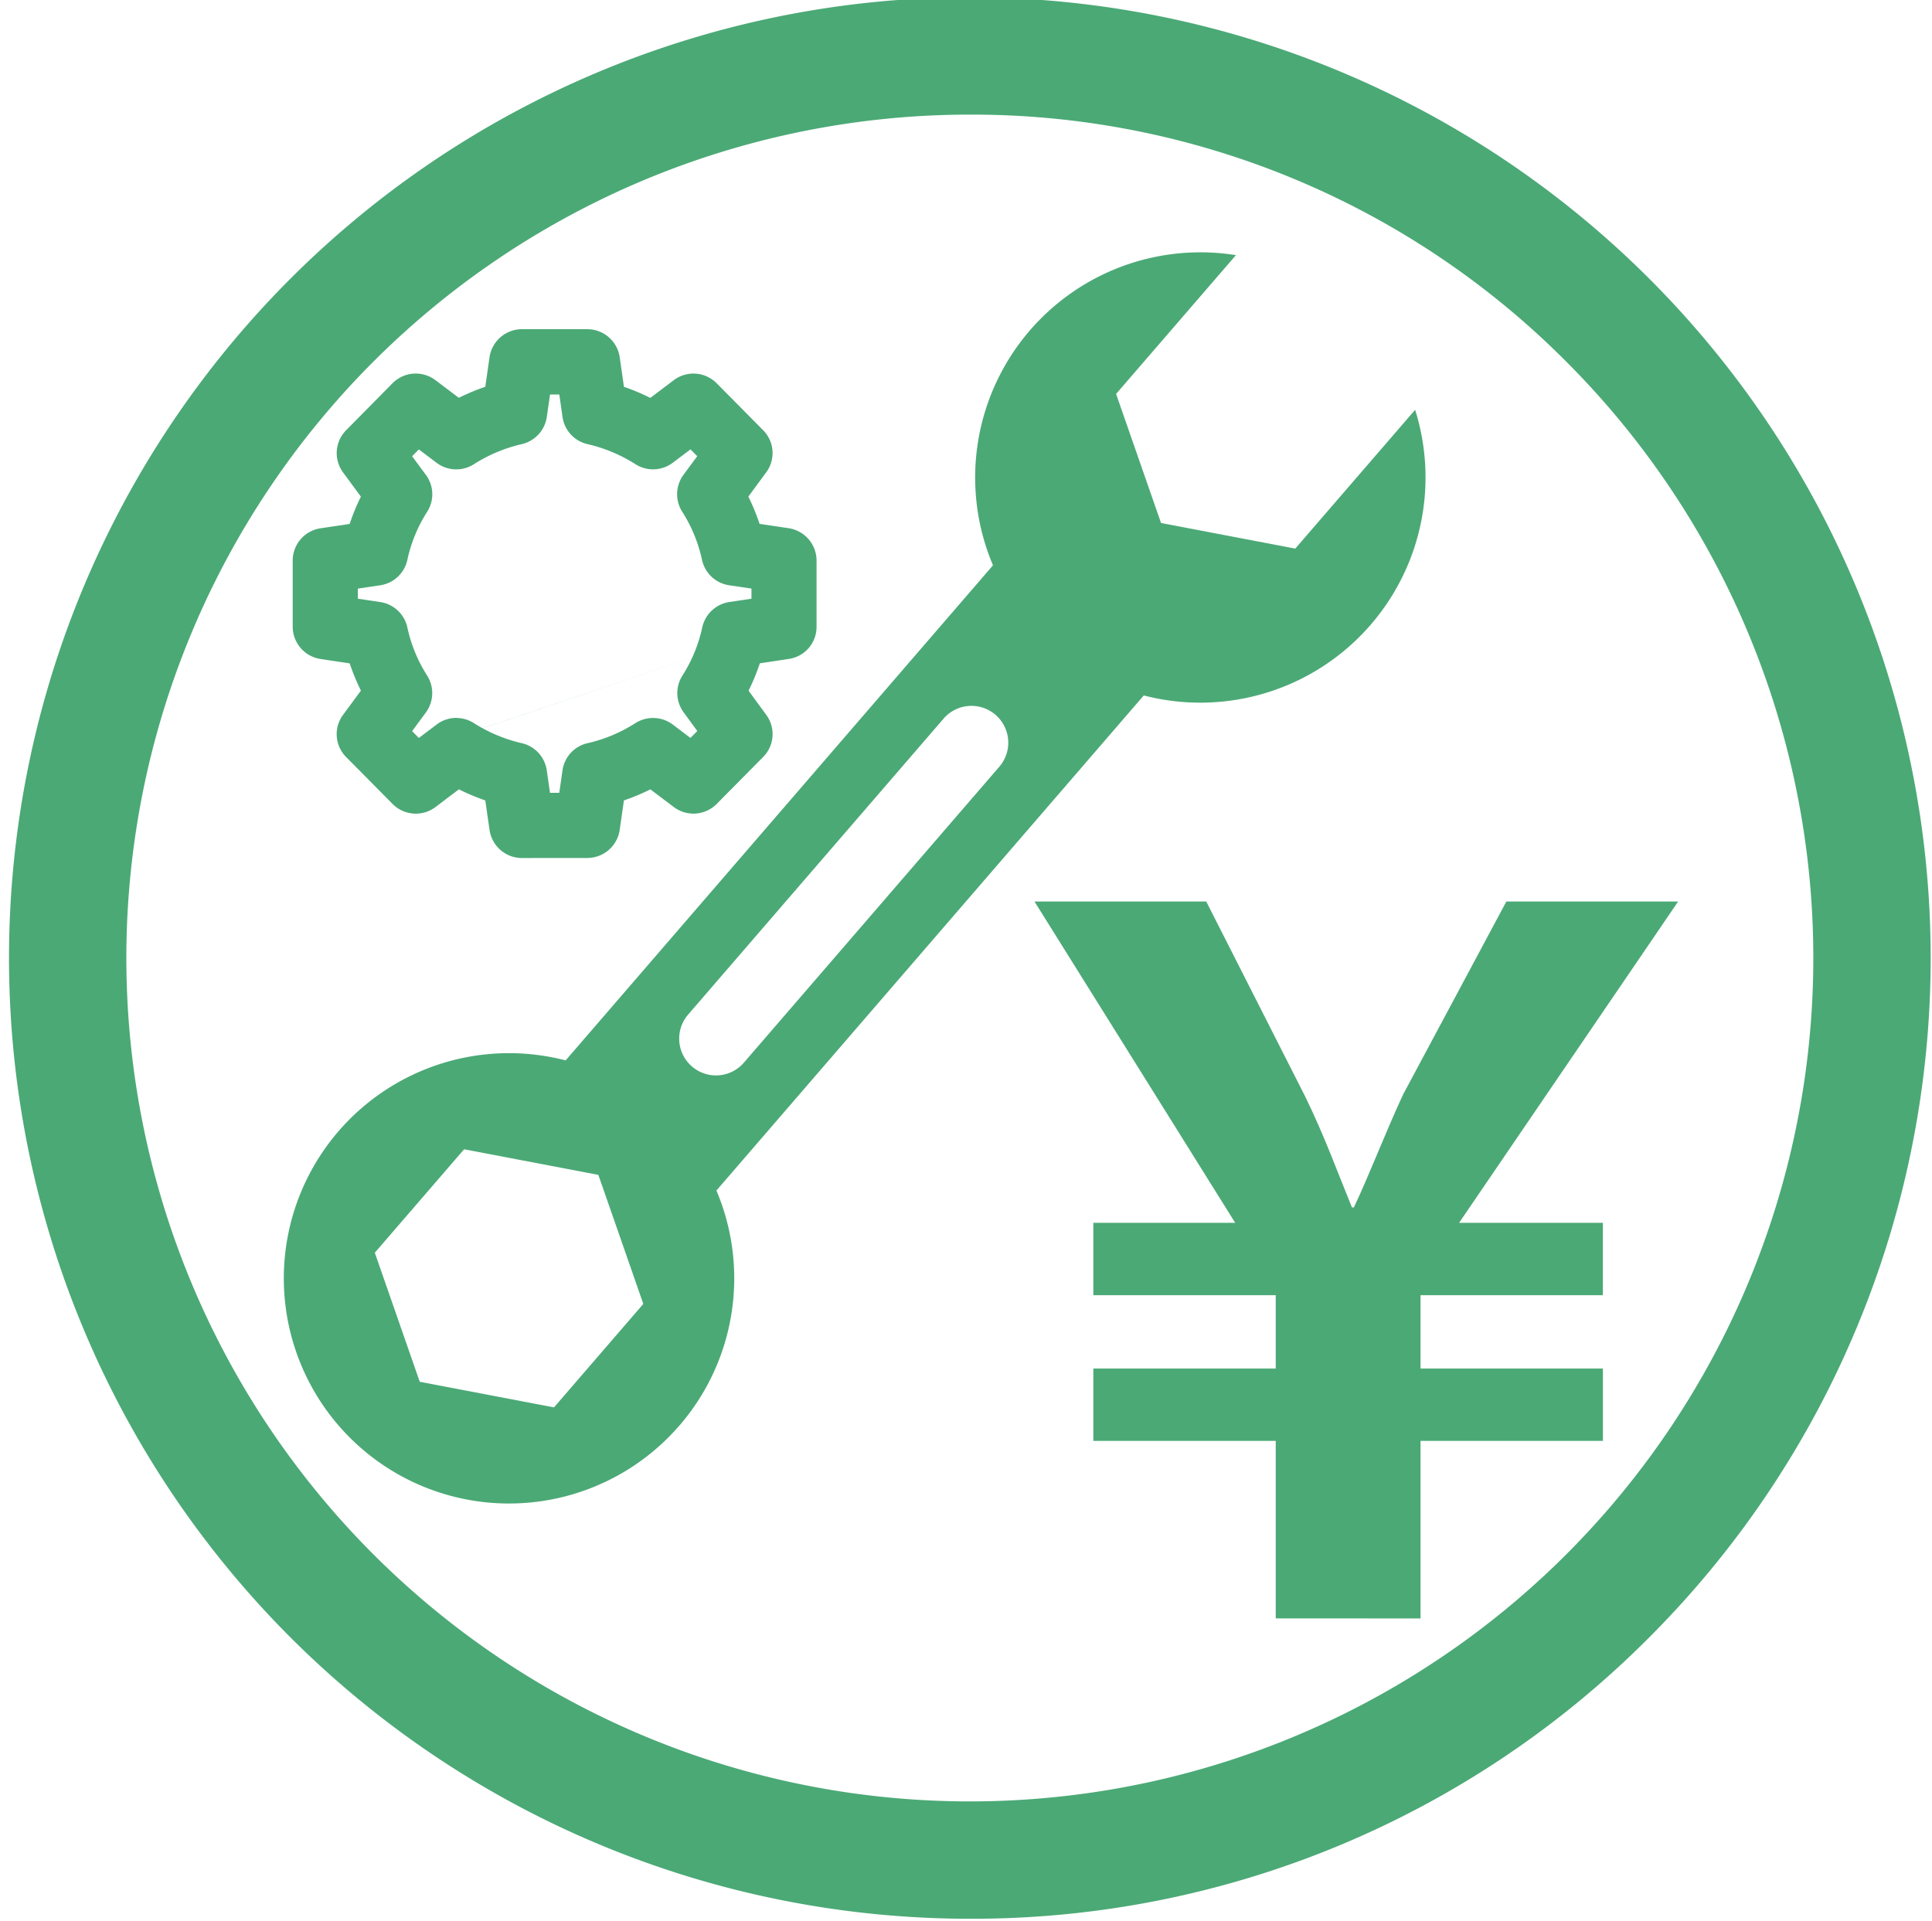
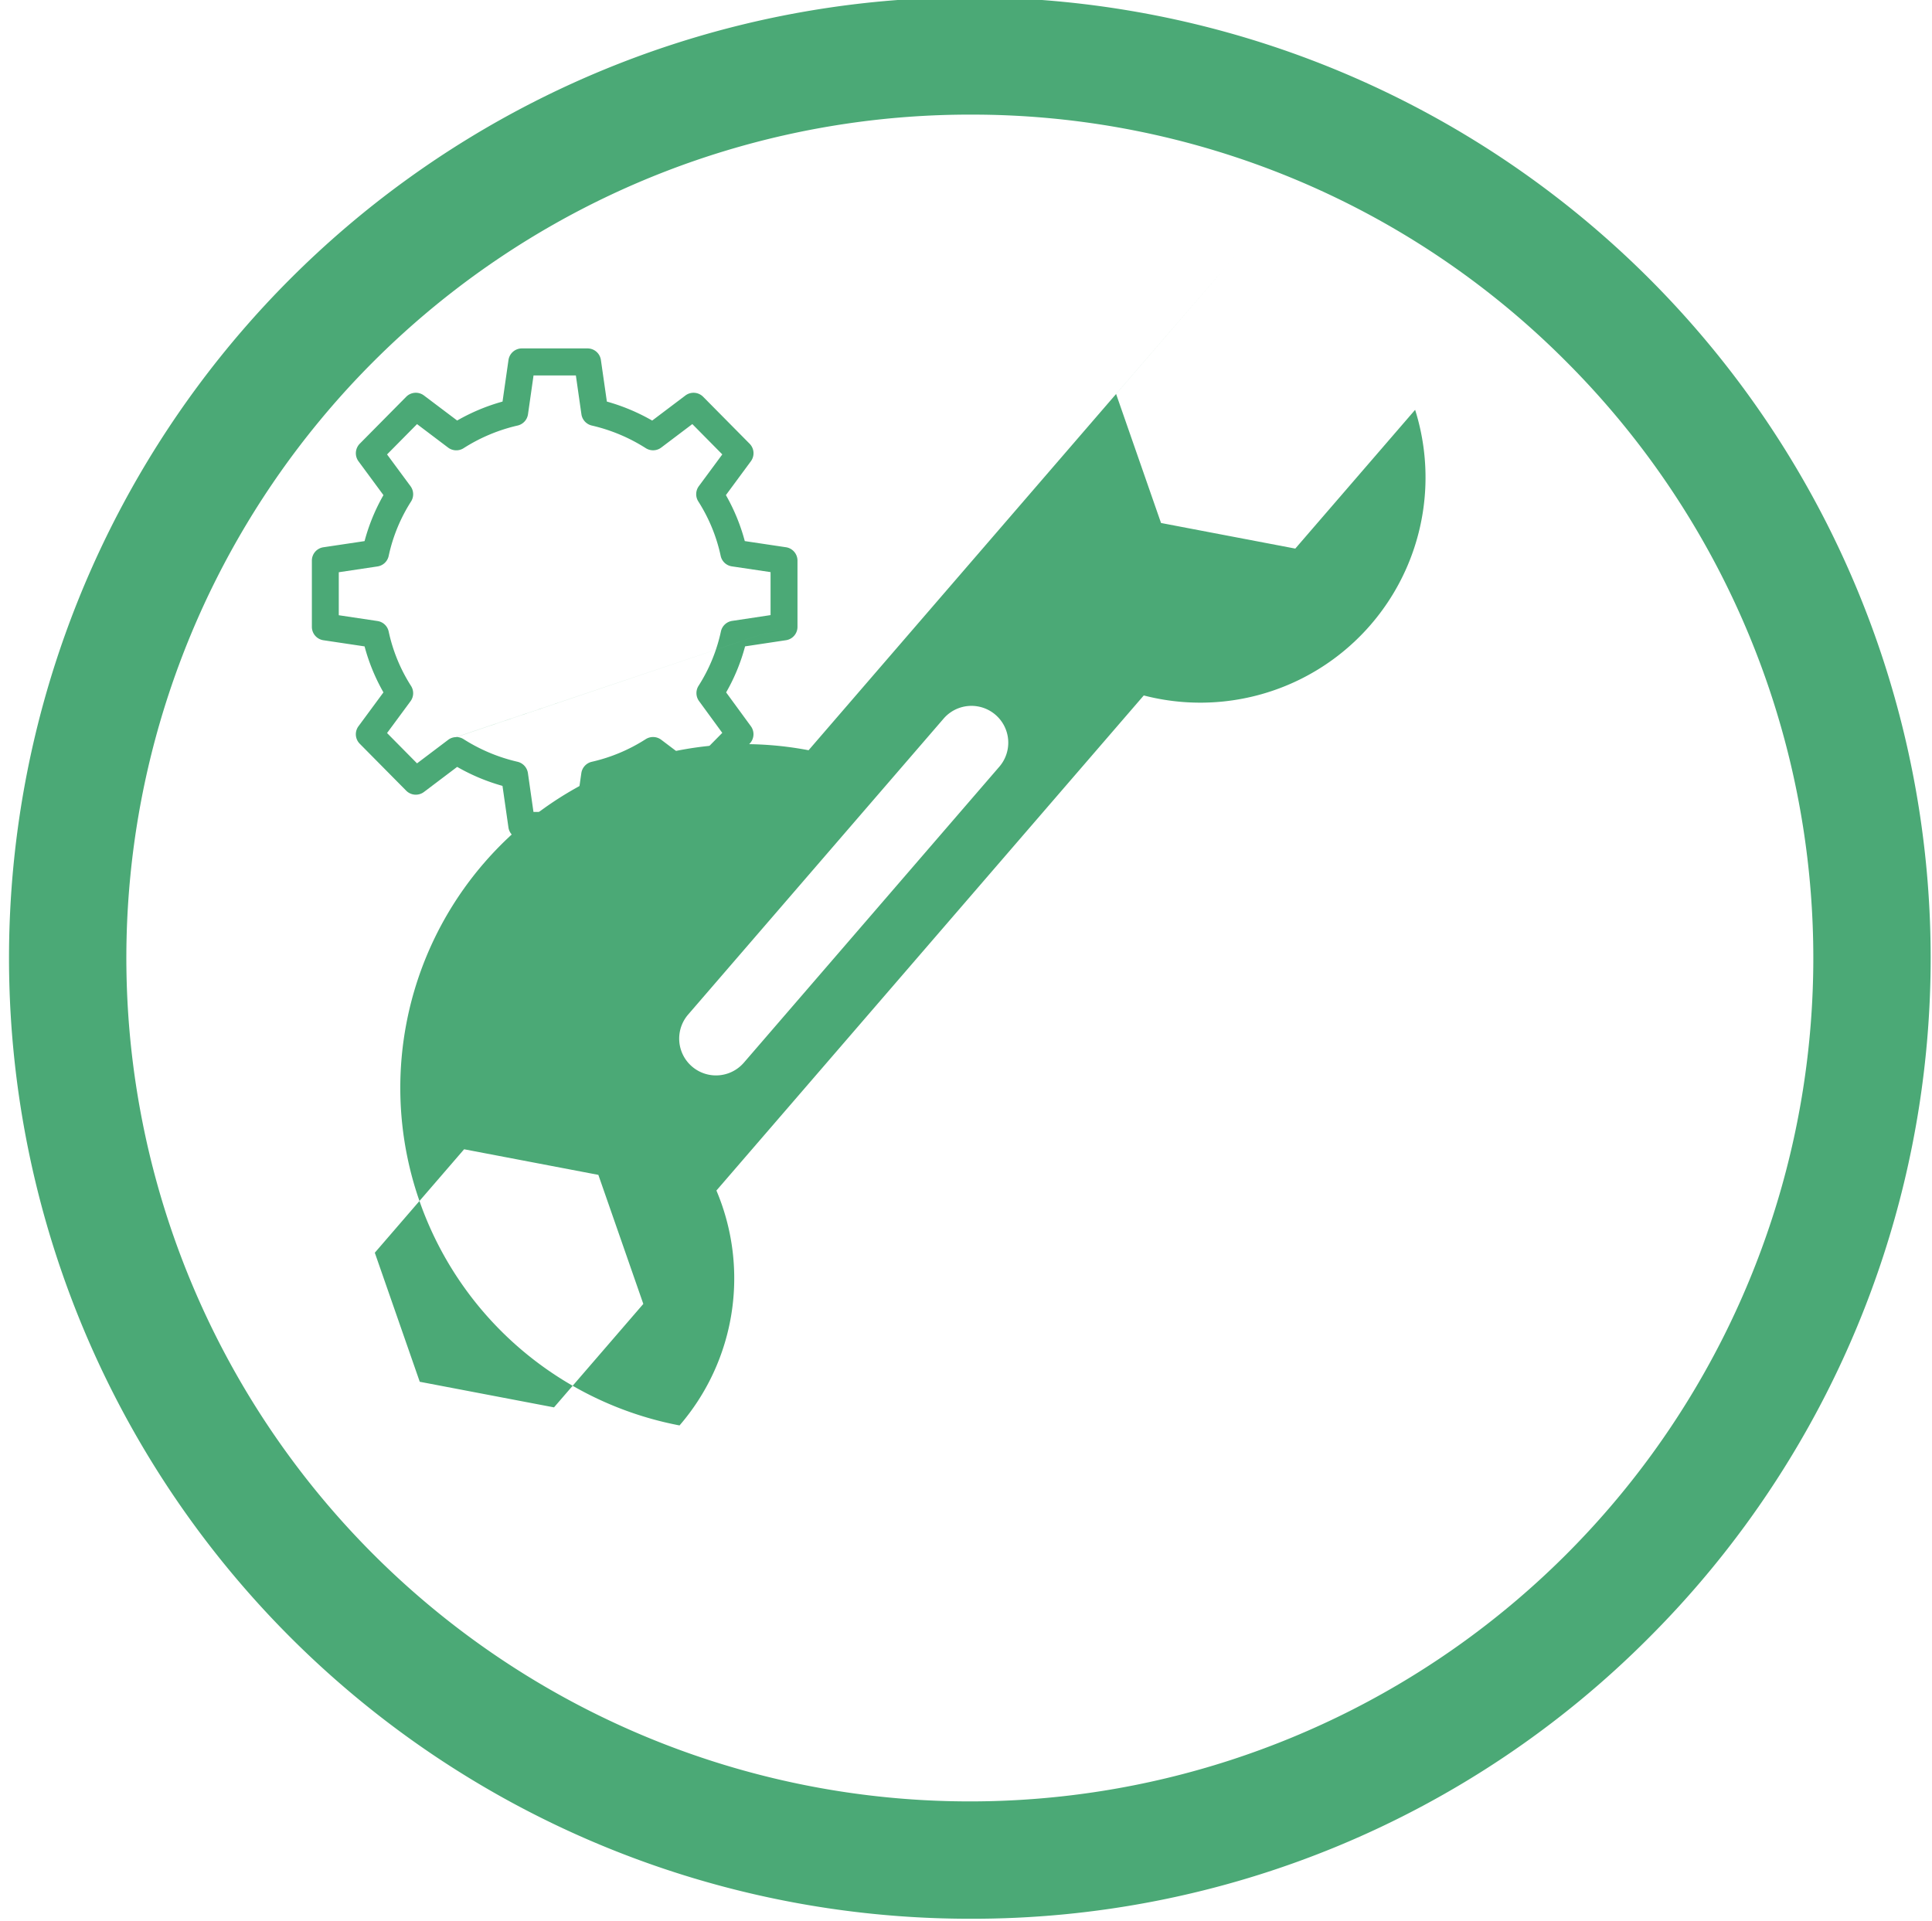
<svg xmlns="http://www.w3.org/2000/svg" width="174" height="173" viewBox="0 0 174 173">
  <defs>
    <style>.a,.c{fill:#4ba976;}.b{clip-path:url(#a);}.c{fill-rule:evenodd;}</style>
    <clipPath id="a">
      <rect class="a" width="174" height="173" transform="translate(-0.378 -0.131)" />
    </clipPath>
  </defs>
  <g class="b" transform="translate(0.378 0.131)">
-     <path class="c" d="M122.008,170.032l-6.045-1.153-6.045-1.153-4.022,4.659-4.021,4.659,2.024,5.812,2.024,5.812,6.046,1.153,6.045,1.153,4.022-4.659,4.021-4.659-2.024-5.812Zm13.1-10.1,23.018-26.669a3.315,3.315,0,0,0-5.019-4.332L130.088,155.6a3.315,3.315,0,0,0,5.019,4.332m-5.79,32.672a20.279,20.279,0,0,0,3.324-21.161l38.488-44.592a20.284,20.284,0,0,0,24.439-25.728l-10.793,12.5-6.046-1.153-6.045-1.153-2.024-5.812-2.024-5.812,10.793-12.5a20.284,20.284,0,0,0-21.88,27.937l-38.488,44.592A20.281,20.281,0,1,0,129.317,192.6" transform="translate(-68.497 -64.342)" />
-     <path class="a" d="M371.259,372.808V356.817H354.833V350.3h16.426v-6.605H354.833v-6.518h12.776l-18.077-28.941H365l8.865,17.469c1.825,3.737,2.868,6.692,4.258,10.081h.174c1.477-3.129,2.781-6.605,4.432-10.168l9.3-17.382H407.5l-19.728,28.941h12.949v6.518H384.3V350.3h16.426v6.518H384.3v15.991Z" transform="translate(-256.742 -227.167)" />
+     <path class="c" d="M122.008,170.032l-6.045-1.153-6.045-1.153-4.022,4.659-4.021,4.659,2.024,5.812,2.024,5.812,6.046,1.153,6.045,1.153,4.022-4.659,4.021-4.659-2.024-5.812Zm13.1-10.1,23.018-26.669a3.315,3.315,0,0,0-5.019-4.332L130.088,155.6a3.315,3.315,0,0,0,5.019,4.332m-5.79,32.672a20.279,20.279,0,0,0,3.324-21.161l38.488-44.592a20.284,20.284,0,0,0,24.439-25.728l-10.793,12.5-6.046-1.153-6.045-1.153-2.024-5.812-2.024-5.812,10.793-12.5l-38.488,44.592A20.281,20.281,0,1,0,129.317,192.6" transform="translate(-68.497 -64.342)" />
    <path class="a" d="M86.533,173.067A86.533,86.533,0,0,1,25.345,25.345,86.533,86.533,0,1,1,147.722,147.722a85.966,85.966,0,0,1-61.188,25.345m0-162.5A75.964,75.964,0,0,0,32.819,140.248a75.964,75.964,0,1,0,107.43-107.43,75.467,75.467,0,0,0-53.715-22.25" transform="translate(0.435 -0.375)" />
    <path class="c" d="M145.721,144.719,116.2,154.65a1.23,1.23,0,0,1,.653.188,15.515,15.515,0,0,0,4.866,2.041,1.23,1.23,0,0,1,.934,1.017l.5,3.5,3.812,0,.5-3.5a1.225,1.225,0,0,1,.934-1.013,15.254,15.254,0,0,0,4.859-2.037,1.226,1.226,0,0,1,1.4.049l2.8,2.116,2.7-2.735-2.093-2.863a1.223,1.223,0,0,1-.045-1.373,14.928,14.928,0,0,0,2.015-4.9,1.219,1.219,0,0,1,1.009-.949l3.463-.522v-3.872l-3.485-.518a1.21,1.21,0,0,1-1.009-.949,14.92,14.92,0,0,0-2.014-4.9,1.216,1.216,0,0,1,.049-1.377l2.112-2.859-2.7-2.731-2.8,2.116a1.221,1.221,0,0,1-1.388.056,15.552,15.552,0,0,0-4.866-2.041,1.225,1.225,0,0,1-.934-1.013l-.5-3.5h-3.812l-.5,3.5a1.221,1.221,0,0,1-.934,1.013,15.471,15.471,0,0,0-4.859,2.037,1.226,1.226,0,0,1-1.4-.049l-2.8-2.116-2.7,2.731,2.112,2.859a1.222,1.222,0,0,1,.049,1.381,14.909,14.909,0,0,0-2.015,4.9,1.214,1.214,0,0,1-1.009.949l-3.485.522v3.872l3.485.522a1.21,1.21,0,0,1,1.009.949,14.926,14.926,0,0,0,2.015,4.9,1.216,1.216,0,0,1-.049,1.377l-2.112,2.863,2.7,2.731,2.8-2.116a1.212,1.212,0,0,1,.732-.248m5.9,9.18a1.216,1.216,0,0,1-1.2-1.047l-.536-3.74a17.785,17.785,0,0,1-4.082-1.711l-2.99,2.259a1.219,1.219,0,0,1-1.6-.116l-4.183-4.228a1.215,1.215,0,0,1-.113-1.579l2.247-3.047a17.4,17.4,0,0,1-1.7-4.142l-3.711-.555a1.219,1.219,0,0,1-1.035-1.2v-5.973a1.213,1.213,0,0,1,1.035-1.2l3.711-.555a17.271,17.271,0,0,1,1.7-4.142l-2.247-3.047a1.225,1.225,0,0,1,.113-1.583l4.183-4.228a1.219,1.219,0,0,1,1.6-.116l2.99,2.255a17.694,17.694,0,0,1,4.086-1.707l.536-3.741a1.219,1.219,0,0,1,1.2-1.047h5.924a1.216,1.216,0,0,1,1.2,1.047l.537,3.741a17.858,17.858,0,0,1,4.082,1.711l2.99-2.258a1.219,1.219,0,0,1,1.6.116l4.183,4.228a1.215,1.215,0,0,1,.113,1.58l-2.247,3.047a17.387,17.387,0,0,1,1.7,4.142l3.711.555a1.218,1.218,0,0,1,1.035,1.2v5.973a1.215,1.215,0,0,1-1.035,1.2l-3.684.555a17.22,17.22,0,0,1-1.707,4.146l2.228,3.047a1.219,1.219,0,0,1-.116,1.576l-4.183,4.228a1.219,1.219,0,0,1-1.6.116l-2.99-2.255a17.55,17.55,0,0,1-4.086,1.707l-.537,3.74a1.219,1.219,0,0,1-1.2,1.047Z" transform="translate(-75.486 -88.397)" />
-     <path class="a" d="M117.316,160.765h0a2.949,2.949,0,0,1-2.9-2.521l-.382-2.666a19.526,19.526,0,0,1-2.377-1l-2.114,1.6a2.944,2.944,0,0,1-3.862-.283l-4.179-4.224a2.916,2.916,0,0,1-.271-3.811l1.6-2.172a19.134,19.134,0,0,1-1.011-2.455l-2.633-.394a2.954,2.954,0,0,1-2.5-2.9v-5.973a2.946,2.946,0,0,1,2.507-2.9l2.624-.393a19.047,19.047,0,0,1,1.011-2.456l-1.6-2.175a2.929,2.929,0,0,1,.27-3.807L105.679,118a2.941,2.941,0,0,1,3.857-.28l2.114,1.594a19.5,19.5,0,0,1,2.382-.993l.382-2.667a2.952,2.952,0,0,1,2.9-2.52h5.924a2.95,2.95,0,0,1,2.9,2.521l.382,2.667a19.659,19.659,0,0,1,2.376,1l2.114-1.6a2.945,2.945,0,0,1,3.862.283l4.18,4.224a2.916,2.916,0,0,1,.271,3.811l-1.6,2.172a19.208,19.208,0,0,1,1.011,2.455l2.633.394a2.954,2.954,0,0,1,2.5,2.9v5.973a2.918,2.918,0,0,1-2.5,2.9l-2.608.393a18.994,18.994,0,0,1-1.016,2.466l1.592,2.176a2.92,2.92,0,0,1-.282,3.8l-4.182,4.227a2.943,2.943,0,0,1-3.857.28l-2.113-1.594a19.306,19.306,0,0,1-2.383.994l-.382,2.665a2.951,2.951,0,0,1-2.9,2.52Zm-5.9-12.615a2.95,2.95,0,0,1,1.561.447,13.82,13.82,0,0,0,4.344,1.825,2.94,2.94,0,0,1,2.247,2.435l.292,2.037h.835l.292-2.028a2.925,2.925,0,0,1,2.238-2.44,13.561,13.561,0,0,0,4.32-1.807,2.96,2.96,0,0,1,3.354.111l1.61,1.217.616-.624-1.23-1.682a2.926,2.926,0,0,1-.113-3.3,13.248,13.248,0,0,0,1.79-4.348,2.953,2.953,0,0,1,2.422-2.284l2.011-.3v-.913l-2.02-.3a2.943,2.943,0,0,1-2.437-2.295,13.225,13.225,0,0,0-1.782-4.33,2.949,2.949,0,0,1,.117-3.323l1.237-1.675-.607-.615-1.6,1.208a2.949,2.949,0,0,1-3.341.138,13.856,13.856,0,0,0-4.334-1.819,2.925,2.925,0,0,1-2.247-2.429l-.293-2.04h-.835l-.291,2.027a2.953,2.953,0,0,1-2.25,2.443,13.72,13.72,0,0,0-4.311,1.806,2.951,2.951,0,0,1-3.352-.113l-1.61-1.217-.607.615,1.239,1.677a2.929,2.929,0,0,1,.12,3.318,13.2,13.2,0,0,0-1.788,4.341,2.942,2.942,0,0,1-2.435,2.285l-2.021.3v.913l2.022.3a2.943,2.943,0,0,1,2.436,2.294,13.213,13.213,0,0,0,1.782,4.33,2.95,2.95,0,0,1-.117,3.323l-1.238,1.678.608.616,1.6-1.209a2.943,2.943,0,0,1,1.767-.6" transform="translate(-70.704 -83.614)" />
  </g>
</svg>